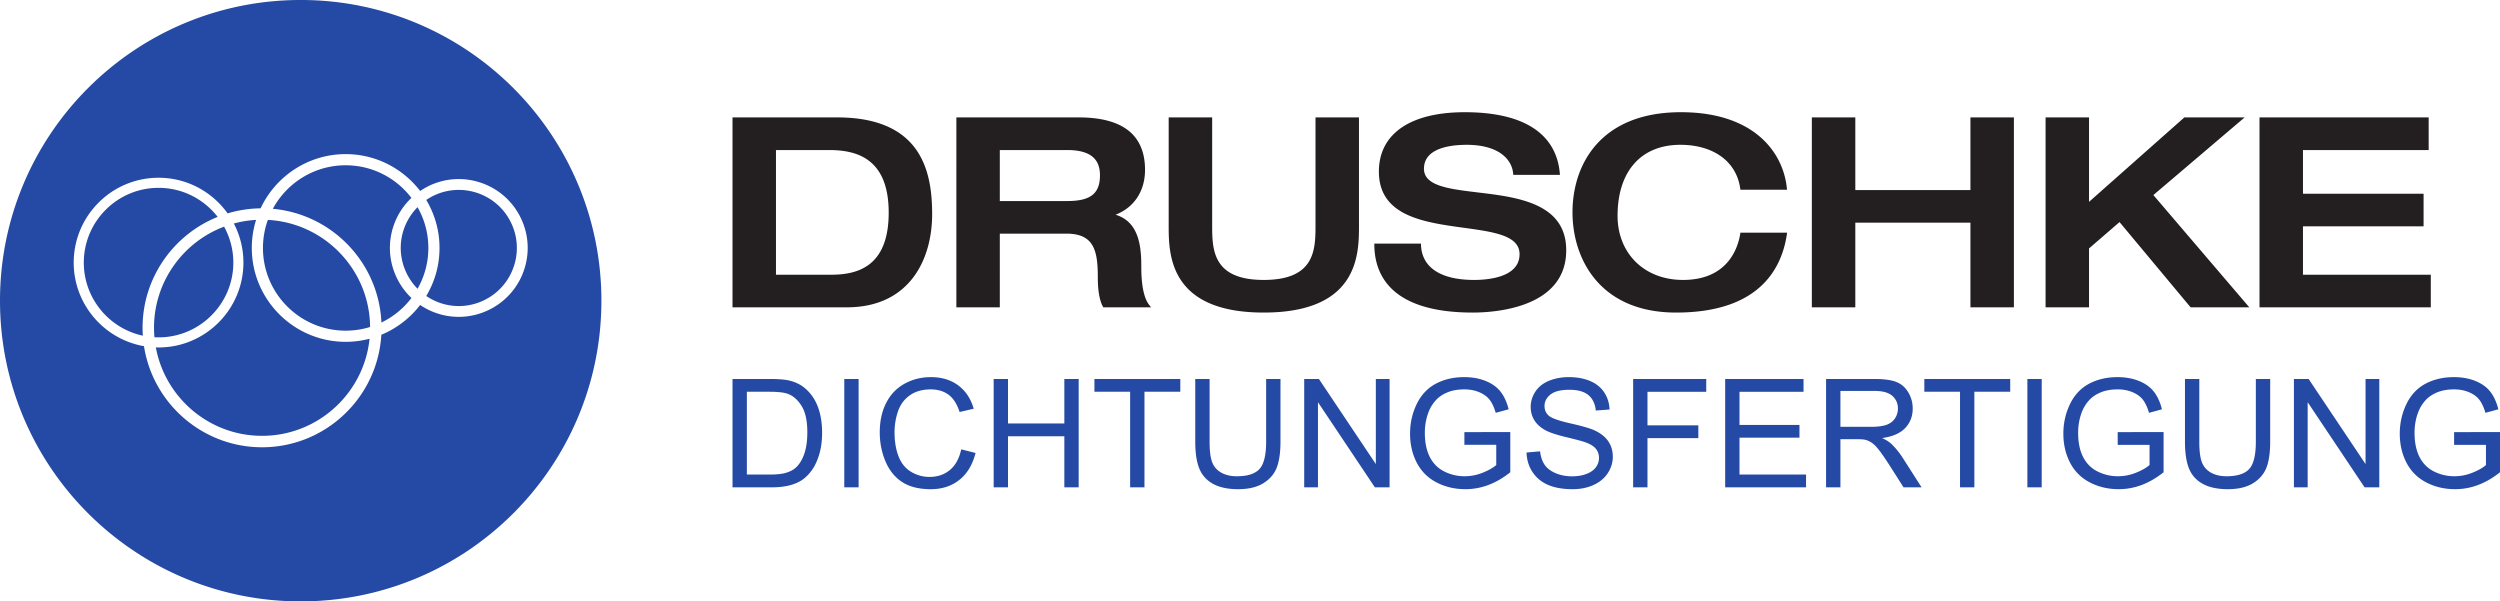
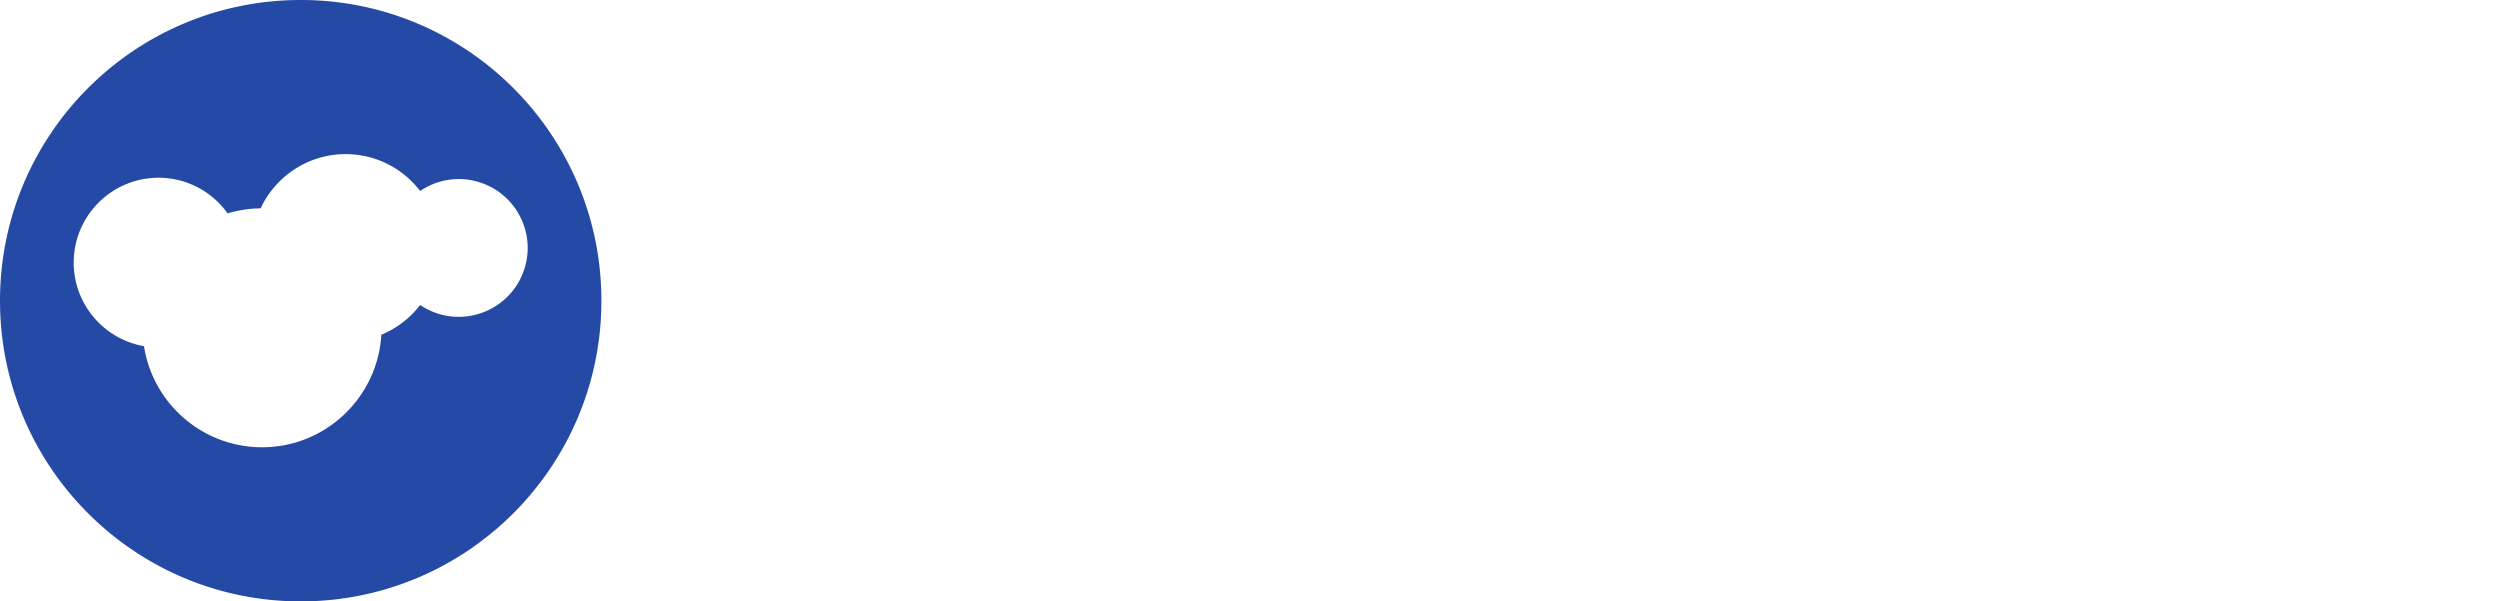
<svg xmlns="http://www.w3.org/2000/svg" width="776.8" height="186.867">
-   <path d="M258.123 85.363H241.11V46.62h16.346c8.02 0 18.68 2.017 18.68 19.45 0 17.288-10.282 19.293-18.014 19.293m1.994-48.882h-32.51v59.011h35.501c19.563 0 26.53-14.944 26.53-28.933 0-12.908-3.06-30.078-29.52-30.078m71.544 25.985H310.66V46.624h21.001c3.299 0 5.811.612 7.475 1.824 1.78 1.297 2.645 3.267 2.645 6.013 0 5.686-2.933 8.005-10.12 8.005m25.343 32.19c-2.384-3.133-2.384-9.885-2.384-12.109 0-6.713-1.047-13.722-7.993-15.828 5.7-2.21 9.157-7.278 9.157-13.96 0-5.024-1.52-8.942-4.513-11.643-3.41-3.07-8.802-4.63-16.035-4.63h-38.077V95.49h13.501V72.596h20.672c4.097 0 6.679 1.18 8.128 3.697 1.456 2.535 1.652 6.267 1.652 9.918 0 4.084.543 7.199 1.564 9.022l.15.258h14.82l-.642-.835m51.748-58.171v33.241c0 7.688 0 17.256-16.095 17.256-16.016 0-16.016-9.568-16.016-17.256v-33.24h-13.51v33.563c0 8.782 0 27.072 29.526 27.072 29.603 0 29.603-18.29 29.603-27.072V36.485h-13.508m19.695 16.839c0 13.84 14.021 15.76 26.389 17.453 9.293 1.275 17.32 2.372 17.32 8.204 0 7.222-9.867 8.002-14.107 8.002-10.349 0-16.209-3.831-16.514-10.786l-.022-.495h-14.488l.007.527c.13 9.53 5.547 20.893 30.601 20.893 6.81 0 29.023-1.402 29.023-19.355 0-14.678-15.213-16.508-27.433-17.97-9.002-1.081-16.771-2.014-16.771-7.364 0-6.47 8.312-7.437 13.272-7.437 10.039 0 14.04 4.583 14.44 8.868l.041.469h14.507l-.055-.568c-1.16-12.369-11.369-18.902-29.513-18.902-16.968 0-26.697 6.73-26.697 18.461m60.158 12.666c0 14.36 8.43 31.13 32.18 31.13 25.416 0 32.746-13.176 34.42-24.235l.09-.593h-14.507l-.076.434c-.701 4.288-3.837 14.256-17.767 14.256-11.972 0-20.334-8.195-20.334-19.933 0-13.809 7.293-22.054 19.504-22.054 10.285 0 17.412 5.178 18.597 13.517l.064.45h14.493l-.064-.577c-1.208-11.373-10.49-23.524-32.922-23.524-24.83 0-33.678 16.08-33.678 31.13m123.648-29.506v22.572h-35.77V36.485h-13.508v59.006h13.508v-26.3h35.77v26.3h13.504V36.485h-13.504m66.466 0l-29.615 26.238V36.485h-13.501v59.006h13.501V77.19c.333-.289 8.75-7.561 9.476-8.186a188249 188249 0 0022.087 26.488h18.238s-29.145-34.106-29.812-34.883c.775-.653 28.356-24.123 28.356-24.123h-18.73m23.356-.001v59.006h53.224v-10.13h-39.72V70.33h37.477V60.193h-37.477V46.625h39.057v-10.14h-52.561" fill="#231f20" />
-   <path d="M227.607 151.427v-33.672h11.598c2.619 0 4.618.162 5.998.481 1.928.445 3.573 1.25 4.937 2.414 1.776 1.5 3.105 3.416 3.984 5.753.881 2.334 1.321 5.002 1.321 8.005 0 2.556-.301 4.82-.897 6.796-.596 1.976-1.363 3.61-2.296 4.904-.935 1.294-1.956 2.312-3.067 3.057-1.109.742-2.448 1.303-4.018 1.687-1.57.384-3.374.575-5.41.575zm4.456-3.975h7.189c2.22 0 3.961-.205 5.224-.619 1.265-.414 2.27-.996 3.023-1.747 1.056-1.055 1.877-2.477 2.466-4.26.591-1.785.886-3.947.886-6.487 0-3.524-.578-6.23-1.735-8.12-1.155-1.893-2.56-3.159-4.215-3.802-1.193-.46-3.114-.688-5.762-.688h-7.076v25.723m30.27-29.698h4.456v33.671h-4.456v-33.671m36.337 21.866l4.457 1.127c-.936 3.66-2.614 6.45-5.043 8.372-2.427 1.922-5.392 2.883-8.899 2.883-3.628 0-6.581-.74-8.854-2.217-2.275-1.478-4.003-3.618-5.192-6.422-1.187-2.8-1.78-5.81-1.78-9.027 0-3.504.669-6.564 2.012-9.175 1.337-2.61 3.244-4.592 5.717-5.949 2.473-1.354 5.195-2.033 8.167-2.033 3.368 0 6.2.86 8.496 2.575 2.3 1.713 3.898 4.126 4.801 7.235l-4.385 1.033c-.784-2.451-1.916-4.233-3.4-5.353-1.488-1.116-3.356-1.675-5.604-1.675-2.588 0-4.751.619-6.49 1.859-1.737 1.24-2.958 2.905-3.662 4.995a20.128 20.128 0 00-1.056 6.467c0 2.864.416 5.362 1.249 7.5.835 2.134 2.135 3.73 3.895 4.79a10.92 10.92 0 005.718 1.581c2.496 0 4.608-.72 6.34-2.157 1.731-1.44 2.902-3.577 3.514-6.41m10.084 11.808v-33.672h4.454v13.827h17.504v-13.827h4.456v33.672h-4.456v-15.87H313.21v15.87h-4.454m42.397 0v-29.698H340.06v-3.974h26.688v3.974h-11.139v29.698h-4.456m42.262-33.672h4.456v19.453c0 3.384-.383 6.07-1.148 8.063-.767 1.99-2.147 3.61-4.144 4.858-1.999 1.246-4.622 1.871-7.87 1.871-3.152 0-5.733-.543-7.738-1.63-2.007-1.087-3.438-2.66-4.298-4.72-.856-2.06-1.284-4.874-1.284-8.442v-19.453h4.456v19.431c0 2.924.27 5.08.815 6.467.543 1.386 1.479 2.451 2.801 3.203 1.326.748 2.946 1.125 4.859 1.125 3.276 0 5.613-.74 7.005-2.229 1.392-1.484 2.09-4.338 2.09-8.566v-19.431m11.829 33.672v-33.672h4.57l17.687 26.437v-26.437h4.272v33.672h-4.57l-17.687-26.46v26.46h-4.272m49.772-13.208v-3.95l14.263-.024v12.496c-2.19 1.744-4.447 3.057-6.775 3.94a20.14 20.14 0 01-7.168 1.317c-3.304 0-6.31-.706-9.013-2.123-2.702-1.415-4.744-3.465-6.12-6.144-1.38-2.68-2.068-5.674-2.068-8.982 0-3.276.685-6.333 2.054-9.174 1.371-2.839 3.343-4.951 5.915-6.328 2.572-1.38 5.535-2.067 8.89-2.067 2.433 0 4.634.393 6.603 1.183 1.966.79 3.511 1.886 4.627 3.295 1.12 1.411 1.97 3.247 2.55 5.515l-4.018 1.1c-.508-1.715-1.136-3.063-1.884-4.04-.752-.98-1.824-1.766-3.216-2.356-1.392-.59-2.94-.885-4.64-.885-2.036 0-3.796.31-5.284.932-1.484.619-2.683 1.434-3.593 2.445a11.708 11.708 0 00-2.124 3.33c-.856 2.084-1.288 4.342-1.288 6.778 0 3 .517 5.513 1.55 7.532 1.035 2.02 2.54 3.52 4.514 4.5a13.98 13.98 0 006.294 1.472c1.93 0 3.814-.372 5.65-1.113 1.838-.743 3.232-1.535 4.18-2.378v-6.271h-9.899m19.316 2.389l4.203-.368c.2 1.684.662 3.067 1.392 4.145.726 1.082 1.856 1.954 3.388 2.62 1.53.666 3.253 1 5.165 1 1.7 0 3.2-.256 4.504-.76 1.3-.504 2.268-1.198 2.905-2.077.634-.882.951-1.843.951-2.883 0-1.056-.304-1.978-.916-2.768-.612-.79-1.624-1.449-3.032-1.985-.904-.352-2.901-.901-5.995-1.642-3.094-.743-5.261-1.445-6.501-2.104-1.608-.84-2.807-1.887-3.593-3.133-.79-1.25-1.183-2.648-1.183-4.193 0-1.7.483-3.289 1.447-4.767.964-1.478 2.372-2.6 4.224-3.364 1.856-.765 3.913-1.149 6.181-1.149 2.496 0 4.697.403 6.603 1.205 1.906.806 3.372 1.989 4.398 3.55 1.026 1.563 1.576 3.33 1.654 5.305l-4.272.32c-.23-2.128-1.01-3.735-2.332-4.82-1.326-1.088-3.283-1.633-5.87-1.633-2.693 0-4.656.495-5.89 1.48-1.234.99-1.848 2.18-1.848 3.575 0 1.208.434 2.204 1.309 2.984.856.78 3.096 1.583 6.717 2.4 3.622.82 6.106 1.536 7.454 2.149 1.96.902 3.405 2.048 4.341 3.434.932 1.386 1.401 2.98 1.401 4.788 0 1.792-.513 3.48-1.541 5.066-1.024 1.582-2.499 2.815-4.42 3.697-1.923.879-4.085 1.32-6.49 1.32-3.043 0-5.6-.444-7.658-1.332-2.059-.888-3.676-2.224-4.847-4.01-1.17-1.782-1.788-3.798-1.849-6.05m33.121 10.819v-33.672h22.716v3.974h-18.261v10.427h15.804v3.975h-15.804v15.296h-4.455m28.595 0v-33.672h24.348v3.974h-19.892v10.313h18.627v3.949h-18.627v11.461h20.672v3.975h-25.128m31.352 0v-33.672h14.928c3.004 0 5.284.3 6.847.907 1.561.606 2.81 1.671 3.742 3.203.936 1.532 1.403 3.225 1.403 5.077 0 2.389-.775 4.402-2.323 6.042-1.544 1.636-3.932 2.677-7.164 3.121 1.18.567 2.075 1.126 2.687 1.678 1.303 1.196 2.533 2.685 3.697 4.477l5.859 9.167h-5.604l-4.456-7.007c-1.304-2.02-2.376-3.568-3.216-4.64-.844-1.072-1.596-1.82-2.261-2.25a6.675 6.675 0 00-2.034-.895c-.506-.108-1.332-.163-2.482-.163h-5.167v14.955zm4.456-18.81h9.577c2.036 0 3.628-.213 4.776-.632 1.15-.422 2.024-1.098 2.62-2.024a5.469 5.469 0 00.895-3.019c0-1.591-.577-2.901-1.732-3.929-1.157-1.024-2.984-1.538-5.48-1.538h-10.656v11.141m37.163 18.811v-29.698h-11.094v-3.974h26.688v3.974h-11.138v29.698h-4.456m20.925-33.673h4.456v33.671h-4.456v-33.671m28.066 20.465v-3.95l14.262-.024v12.496c-2.188 1.744-4.447 3.057-6.773 3.94a20.14 20.14 0 01-7.168 1.317c-3.306 0-6.311-.706-9.014-2.123-2.702-1.415-4.744-3.465-6.121-6.144-1.379-2.68-2.068-5.674-2.068-8.982 0-3.276.685-6.333 2.056-9.174 1.37-2.839 3.343-4.951 5.915-6.328 2.572-1.38 5.534-2.067 8.889-2.067 2.432 0 4.633.393 6.603 1.183 1.966.79 3.51 1.886 4.628 3.295 1.118 1.411 1.969 3.247 2.549 5.515l-4.019 1.1c-.506-1.715-1.134-3.063-1.884-4.04-.75-.98-1.822-1.766-3.214-2.356-1.394-.59-2.94-.885-4.64-.885-2.036 0-3.796.31-5.284.932-1.484.619-2.683 1.434-3.594 2.445a11.712 11.712 0 00-2.125 3.33c-.856 2.084-1.287 4.342-1.287 6.778 0 3 .516 5.513 1.551 7.532 1.033 2.02 2.54 3.52 4.513 4.5a13.976 13.976 0 006.295 1.472 14.97 14.97 0 005.648-1.113c1.84-.743 3.232-1.535 4.18-2.378v-6.271h-9.897m42.926-20.464h4.456v19.453c0 3.384-.382 6.07-1.148 8.063-.766 1.99-2.146 3.61-4.144 4.858-1.998 1.246-4.621 1.871-7.869 1.871-3.152 0-5.733-.543-7.739-1.63-2.006-1.087-3.437-2.66-4.297-4.72-.856-2.06-1.284-4.874-1.284-8.442v-19.453h4.456v19.431c0 2.924.27 5.08.815 6.467.542 1.386 1.478 2.451 2.801 3.203 1.325.748 2.945 1.125 4.859 1.125 3.276 0 5.613-.74 7.005-2.229 1.392-1.484 2.09-4.338 2.09-8.566v-19.431m11.829 33.672v-33.672h4.569l17.688 26.437v-26.437h4.272v33.672h-4.57l-17.687-26.46v26.46h-4.272m49.772-13.208v-3.95l14.262-.024v12.496c-2.188 1.744-4.446 3.057-6.774 3.94a20.138 20.138 0 01-7.167 1.317c-3.305 0-6.312-.706-9.013-2.123-2.703-1.415-4.746-3.465-6.122-6.144-1.38-2.68-2.068-5.674-2.068-8.982 0-3.276.686-6.333 2.055-9.174 1.37-2.839 3.343-4.951 5.915-6.328 2.572-1.38 5.534-2.067 8.89-2.067 2.432 0 4.634.393 6.603 1.183 1.967.79 3.51 1.886 4.627 3.295 1.12 1.411 1.969 3.247 2.55 5.515l-4.018 1.1c-.508-1.715-1.136-3.063-1.884-4.04-.752-.98-1.824-1.766-3.216-2.356-1.392-.59-2.94-.885-4.64-.885-2.036 0-3.796.31-5.283.932-1.485.619-2.684 1.434-3.593 2.445a11.683 11.683 0 00-2.126 3.33c-.856 2.084-1.288 4.342-1.288 6.778 0 3 .518 5.513 1.551 7.532 1.035 2.02 2.541 3.52 4.513 4.5a13.986 13.986 0 006.296 1.472 14.97 14.97 0 005.648-1.113c1.84-.743 3.232-1.535 4.18-2.378v-6.271h-9.898m-714.683-36.37c0 .993.05 1.97.136 2.94.422.022.85.038 1.278.038 12.81 0 23.232-10.422 23.232-23.231 0-4.047-1.044-7.856-2.87-11.173-12.709 4.785-21.776 17.066-21.776 31.426m59.546.896c2.641 0 5.191-.403 7.592-1.145-.13-17.792-14.17-32.336-31.762-33.271a25.567 25.567 0 00-1.526 8.721c0 14.167 11.525 25.695 25.696 25.695" fill="#254aa5" />
-   <path d="M67.632 67.39c-4.253-5.483-10.9-9.026-18.363-9.026-12.81 0-23.231 10.422-23.231 23.231 0 11.135 7.878 20.462 18.354 22.711a36.801 36.801 0 01-.093-2.458c0-15.597 9.673-28.97 23.333-34.458m62.108-3.018a17.957 17.957 0 00-4.285 6.933c-2.236 6.66-.336 13.72 4.288 18.414a25.526 25.526 0 003.355-12.67c0-4.608-1.224-8.934-3.358-12.677" fill="#254aa5" />
-   <path d="M122.27 70.232a21.282 21.282 0 015.568-8.735c-4.697-6.158-12.108-10.142-20.437-10.142-9.768 0-18.28 5.477-22.625 13.526 18.372 1.65 32.93 16.736 33.738 35.337a25.897 25.897 0 009.333-7.627c-5.854-5.56-8.315-14.215-5.578-22.36m26.03-10.278a18.073 18.073 0 00-5.76-.948c-2.75 0-5.478.634-8.011 1.893a18.37 18.37 0 00-2.08 1.234 28.97 28.97 0 014.119 14.919 28.97 28.97 0 01-4.12 14.918 17.921 17.921 0 0018.134 1.234 17.92 17.92 0 009.068-10.41 17.913 17.913 0 00-.942-13.77 17.917 17.917 0 00-10.408-9.07m-70.06 17.096c0-3.035.466-5.965 1.332-8.718a33.41 33.41 0 00-6.914 1.116 26.156 26.156 0 012.978 12.147c0 14.538-11.827 26.367-26.365 26.367-.285 0-.567-.012-.85-.021 2.874 15.609 16.578 27.48 33.006 27.48 17.364 0 31.69-13.25 33.402-30.17-2.372.625-4.862.96-7.427.96-16.08 0-29.162-13.081-29.162-29.161" fill="#254aa5" />
  <path d="M93.435-.004C41.832-.004 0 41.826 0 93.43c0 51.603 41.831 93.434 93.434 93.434 51.602 0 93.434-41.83 93.434-93.434 0-51.603-41.832-93.434-93.434-93.434m49.101 98.458a21.22 21.22 0 01-6.8-1.12 21.246 21.246 0 01-5.189-2.572 29.29 29.29 0 01-12.06 9.255c-1.13 19.466-17.314 34.959-37.059 34.959-18.531 0-33.929-13.644-36.687-31.414-12.385-2.153-21.836-12.975-21.836-25.968 0-14.535 11.826-26.364 26.364-26.364 8.84 0 16.67 4.377 21.456 11.072a36.865 36.865 0 0110.253-1.567c4.65-9.943 14.744-16.847 26.424-16.847 9.429 0 17.82 4.5 23.155 11.461a21.646 21.646 0 012.474-1.465 21.266 21.266 0 0116.34-1.119 21.257 21.257 0 0112.349 10.76 21.256 21.256 0 011.119 16.343c-3 8.93-11.36 14.586-20.303 14.586" fill="#254aa5" />
</svg>